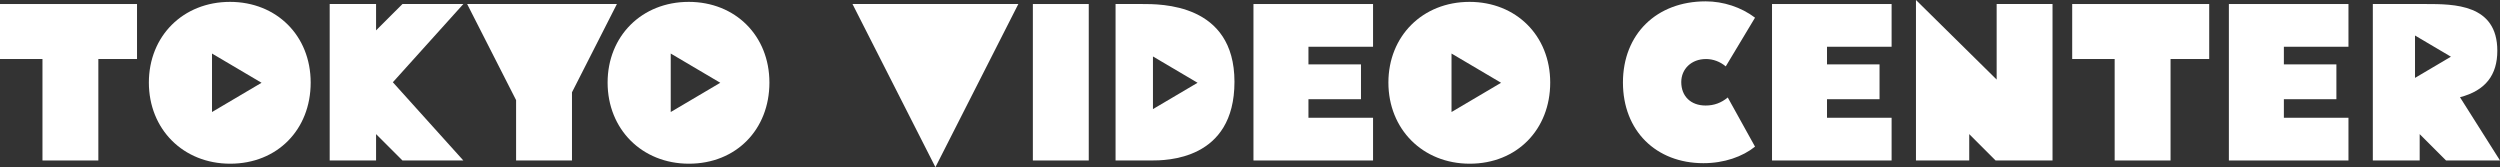
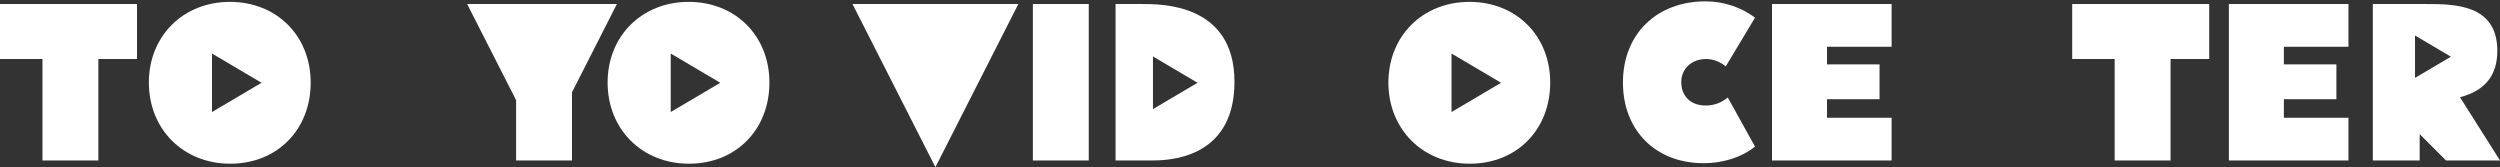
<svg xmlns="http://www.w3.org/2000/svg" id="_レイヤー_2" data-name="レイヤー 2" viewBox="0 0 1920 128.39">
  <rect x="0" y="0" width="1920" height="128.39" fill="#333333" stroke="none" />
  <defs>
    <style>      .cls-1 {        fill: #fff;        stroke-width: 0px;      }    </style>
  </defs>
  <g id="_レイヤー_3のコピー" data-name="レイヤー 3のコピー">
    <g>
      <g>
        <polygon class="cls-1" points="0 45.32 32.62 45.32 32.62 123.25 75.53 123.25 75.53 45.32 105.23 45.32 105.23 3.09 0 3.09 0 45.32" />
        <polygon class="cls-1" points="358.77 3.09 396.36 76.9 396.36 123.25 439.28 123.25 439.28 70.89 473.78 3.09 358.77 3.09" />
        <polygon class="cls-1" points="718.4 128.39 782.08 3.09 654.71 3.09 718.4 128.39" />
        <rect class="cls-1" x="793.24" y="3.09" width="42.92" height="120.16" />
        <path class="cls-1" d="M877.01,3.09h-20.26v120.16h27.29c11.33,0,64.03,0,64.03-60.42S891.26,3.09,877.01,3.09ZM885.47,83.79v-40.43l34.25,20.21-34.25,20.21Z" />
-         <polygon class="cls-1" points="962.66 123.25 1054.5 123.25 1054.5 90.44 1004.89 90.44 1004.89 76.19 1045.23 76.19 1045.23 49.45 1004.89 49.45 1004.89 35.9 1054.5 35.9 1054.5 3.09 962.66 3.09 962.66 123.25" />
        <polygon class="cls-1" points="1360.91 123.25 1452.75 123.25 1452.75 90.44 1403.14 90.44 1403.14 76.19 1443.48 76.19 1443.48 49.45 1403.14 49.45 1403.14 35.9 1452.75 35.9 1452.75 3.09 1360.91 3.09 1360.91 123.25" />
        <polygon class="cls-1" points="1711.78 123.25 1803.62 123.25 1803.62 90.44 1754.01 90.44 1754.01 76.19 1794.35 76.19 1794.35 49.45 1754.01 49.45 1754.01 35.9 1803.62 35.9 1803.62 3.09 1711.78 3.09 1711.78 123.25" />
        <path class="cls-1" d="M1310.1,45.32c5.67,0,10.99,2.06,15.28,5.67l22.48-37.42c-10.64-8.07-24.37-12.53-37.93-12.53-37.76,0-63.51,25.23-63.51,62.31s25.4,61.97,61.79,61.97c15.96,0,30.04-4.98,39.65-12.7l-20.94-37.76c-4.98,4.12-10.47,6.18-17,6.18-11.5,0-18.71-7.21-18.71-18.02,0-10.13,7.9-17.68,18.88-17.68Z" />
-         <polygon class="cls-1" points="1533.43 61.11 1471.46 0 1471.46 123.25 1512.37 123.25 1512.37 102.99 1532.62 123.25 1576.34 123.25 1576.34 3.09 1533.43 3.09 1533.43 61.11" />
        <polygon class="cls-1" points="1591.45 45.32 1624.06 45.32 1624.06 123.25 1666.98 123.25 1666.98 45.32 1696.67 45.32 1696.67 3.09 1591.45 3.09 1591.45 45.32" />
        <path class="cls-1" d="M1889.27,74.67c19.74-5.15,28.67-17.17,28.67-35.71,0-35.87-33.3-35.87-55.1-35.87h-40.51v120.16h35.98v-20.25l20.25,20.25h41.44l-30.73-48.58ZM1854.73,59.82V27.26l27.58,16.28-27.58,16.28Z" />
-         <polygon class="cls-1" points="354.47 3.09 309.08 3.09 288.82 23.34 288.82 3.09 253.2 3.09 253.2 123.25 288.82 123.25 288.82 102.99 309.08 123.25 354.47 123.25 355.85 123.25 301.71 63.17 355.85 3.09 354.47 3.09" />
        <path class="cls-1" d="M176.64,1.44c-36.05,0-62.31,26.26-62.31,61.97s26.26,62.31,62.48,62.31,61.79-26.26,61.79-62.31S212.35,1.44,176.64,1.44ZM162.82,86.03v-44.92l38.05,22.46-38.05,22.46Z" />
        <path class="cls-1" d="M528.95,1.44c-36.05,0-62.31,26.26-62.31,61.97s26.26,62.31,62.48,62.31,61.79-26.26,61.79-62.31S564.65,1.44,528.95,1.44ZM515.12,86.03v-44.92l38.05,22.46-38.05,22.46Z" />
      </g>
      <path class="cls-1" d="M1128.6,1.44c-36.05,0-62.31,26.26-62.31,61.97s26.26,62.31,62.48,62.31,61.79-26.26,61.79-62.31-26.26-61.97-61.97-61.97ZM1114.77,86.03v-44.92l38.05,22.46-38.05,22.46Z" />
    </g>
  </g>
</svg>